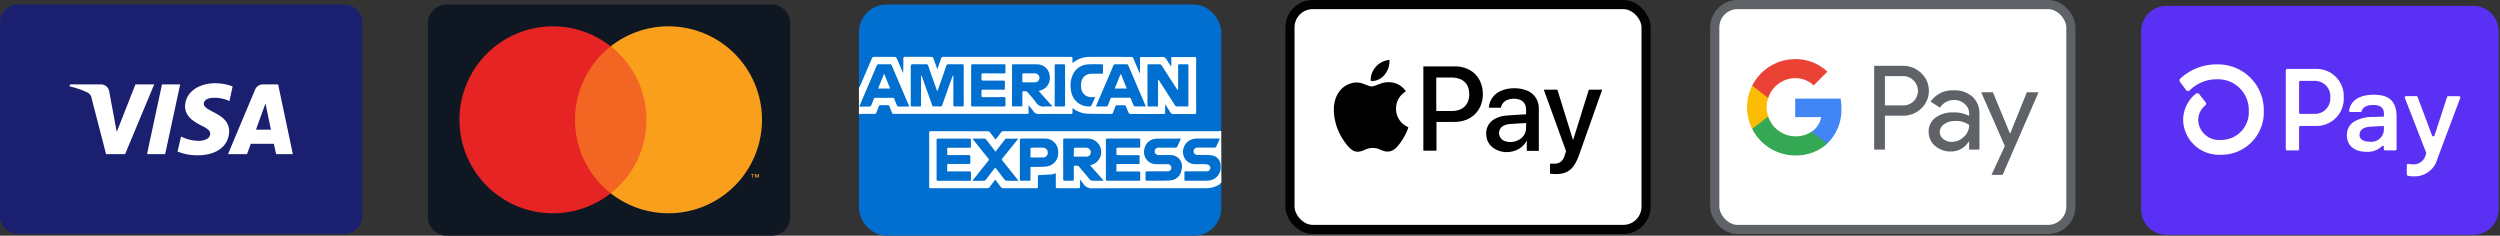
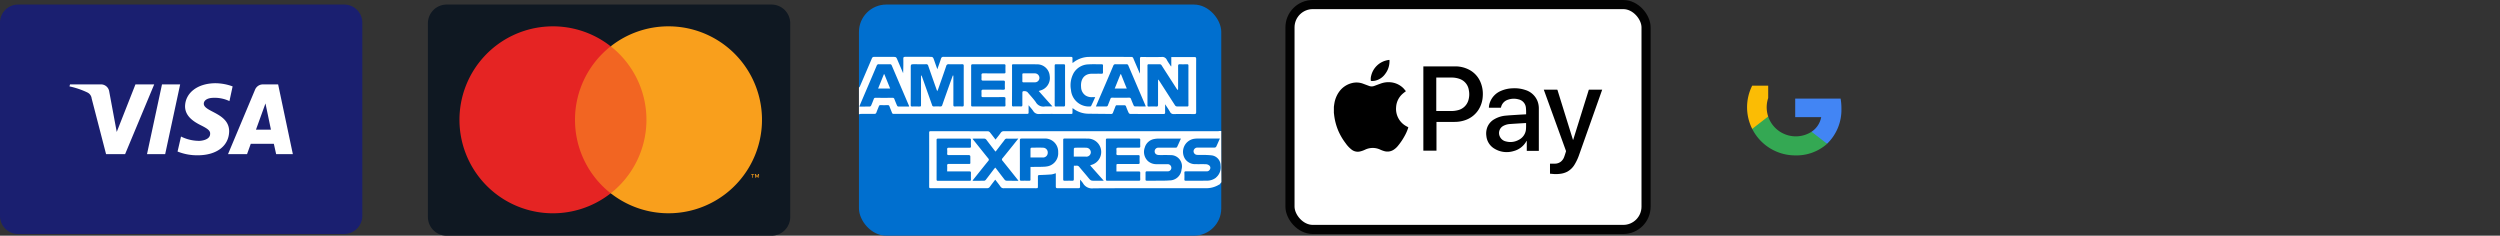
<svg xmlns="http://www.w3.org/2000/svg" width="274.112" height="25.843" viewBox="0 0 274.112 25.843">
  <rect x="0" y="0" width="274.112" height="25.843" fill="#333333" stroke="none" />
  <defs>
    <clipPath id="clip-path">
-       <path id="Path_77" data-name="Path 77" d="M0,0H39.52V25.343H0Z" fill="#fff" />
-     </clipPath>
+       </clipPath>
  </defs>
  <g id="Group_9" data-name="Group 9" transform="translate(-242 -6992.157)">
    <g id="amex-6ddeca4a53b11b444beabd5662185ca59f9a3aefdabe1dd31fc31ac3bfc8fce1" transform="translate(336.179 6992.657)">
      <rect id="Rectangle_12" data-name="Rectangle 12" width="39.727" height="25.343" rx="3" fill="#006fcf" />
      <path id="Path_63" data-name="Path 63" d="M.267,14.623c.471,0,.946,0,1.418,0a.211.211,0,0,0,.231-.158c.082-.227.178-.449.267-.673a.168.168,0,0,1,.181-.129q.4.01.791,0a.176.176,0,0,1,.192.139c.089.23.184.458.273.688a.175.175,0,0,0,.2.132c.049,0,.1,0,.148,0H18.291c.056,0,.109,0,.164,0,.1,0,.149-.043.146-.148,0-.251,0-.5,0-.8.191.237.373.425.514.642a.688.688,0,0,0,.66.32c1.137-.02,2.275-.007,3.412-.007.227,0,.227,0,.227-.23V14a1.1,1.1,0,0,1,.109.056,2.757,2.757,0,0,0,1.592.548c.84.016,1.681.016,2.519.029a.209.209,0,0,0,.227-.162c.086-.227.182-.449.264-.673a.164.164,0,0,1,.185-.122c.257,0,.517.007.774,0a.187.187,0,0,1,.205.145c.085.231.178.462.283.683a.243.243,0,0,0,.178.125c1.22.007,2.44,0,3.66.007.122,0,.162-.053.162-.172-.007-.284,0-.571,0-.9.2.307.382.571.541.847a.413.413,0,0,0,.425.231c.742-.01,1.484-.007,2.226,0,.154,0,.21-.042.21-.2,0-1.952-.007-3.9,0-5.852,0-.162-.049-.2-.208-.2-.781.007-1.56,0-2.34,0h-.178V9.4a.161.161,0,0,0-.036.014c-.152-.238-.323-.466-.452-.712a.553.553,0,0,0-.587-.32c-.725.023-1.45.014-2.175,0-.149,0-.188.046-.185.188.007.534,0,1.065,0,1.638-.033-.062-.053-.1-.069-.132-.221-.514-.442-1.029-.66-1.543a.2.2,0,0,0-.217-.151q-2.324-.021-4.649-.007a2.827,2.827,0,0,0-1.642.558c-.036.026-.069.053-.105.079-.01.007-.021.01-.056.027,0-.168-.01-.323,0-.478s-.047-.195-.2-.192q-2.675.005-5.354,0-4.293,0-8.588,0A.247.247,0,0,0,9,8.562c-.122.379-.26.752-.405,1.167-.122-.349-.234-.656-.339-.962-.139-.4-.139-.4-.561-.4-.873,0-1.747,0-2.621,0-.171,0-.211.053-.208.214q.014.787-.021,1.582c-.2-.481-.411-.962-.616-1.444-.145-.346-.145-.346-.527-.346-.675,0-1.351,0-2.027,0a.245.245,0,0,0-.264.182C.979,9.571.541,10.591.105,11.609a.164.164,0,0,1-.062.075A.589.589,0,0,0,0,11.76v2.895l.079,0c.029-.03.086-.03.188-.03ZM31.788,9.18c.389.007.781.007,1.171,0a.247.247,0,0,1,.237.138c.534.837,1.075,1.671,1.612,2.506a.62.62,0,0,0,.175.188c0-.056.01-.112.01-.168,0-.818.007-1.639,0-2.456,0-.171.053-.218.214-.208.258.013.518.007.775,0,.105,0,.145.04.145.145q-.005,2.176,0,4.352c0,.1-.036.135-.135.135-.386,0-.769,0-1.154-.007a.291.291,0,0,1-.185-.125c-.56-.867-1.114-1.738-1.671-2.6-.046-.073-.1-.138-.145-.211-.014.007-.03.01-.043.016v.178c0,.851,0,1.7,0,2.555,0,.162-.049.208-.2.2-.267-.014-.537-.007-.808,0-.115,0-.151-.04-.151-.152q0-2.159,0-4.319c-.007-.129.036-.168.158-.168Zm-3.9.161a.223.223,0,0,1,.245-.161c.4.007.8.007,1.2,0a.186.186,0,0,1,.2.128q.94,2.2,1.882,4.4a.892.892,0,0,1,.027.1c-.412,0-.8,0-1.19-.007-.046,0-.112-.063-.135-.112q-.153-.345-.287-.7a.186.186,0,0,0-.2-.142c-.62.007-1.243.007-1.863,0a.176.176,0,0,0-.195.132c-.086.231-.181.459-.27.689a.188.188,0,0,1-.208.142c-.359-.007-.722,0-1.114,0,.1-.237.185-.448.274-.656q.826-1.9,1.634-3.814Zm-4.368.838a1.943,1.943,0,0,1,1.651-.986c.472-.029.947-.006,1.418-.012.129,0,.178.036.171.168-.007.238-.007.471,0,.709,0,.122-.036.164-.161.162-.337-.007-.67,0-1.006,0-.975-.02-1.308.705-1.236,1.464a1.139,1.139,0,0,0,.492.923,1.23,1.23,0,0,0,.738.181c.092,0,.185,0,.32,0-.162.349-.3.663-.452.969a.159.159,0,0,1-.125.053A1.971,1.971,0,0,1,23.249,12a2.771,2.771,0,0,1,.274-1.82Zm-1.906-1c.274.007.551.007.824,0,.122,0,.162.039.162.161q-.005,1.089,0,2.176c0,.7,0,1.408,0,2.11,0,.145-.04.192-.185.188q-.4-.012-.808,0c-.105,0-.145-.036-.145-.142q.005-2.166,0-4.332c0-.118.036-.161.152-.161Zm-4.836.148c0-.118.049-.148.158-.148.874,0,1.748,0,2.618.01a1.377,1.377,0,0,1,1.362,1.266,1.411,1.411,0,0,1-1.062,1.61,1.252,1.252,0,0,0-.138.055c.5.564.986,1.108,1.5,1.685h-.705a.481.481,0,0,0-.1,0,.95.95,0,0,1-1.025-.478c-.277-.386-.61-.736-.916-1.1a.584.584,0,0,0-.5-.075.244.244,0,0,0-.05.158c0,.438-.007.877,0,1.319,0,.135-.036.185-.178.178-.267-.01-.537-.007-.808,0-.115,0-.155-.036-.155-.152.01-1.437.01-2.882.007-4.325Zm-4.3-.148q1.706,0,3.409,0c.132,0,.188.029.182.175-.01.217-.01.438,0,.659.007.145-.049.175-.182.171-.751,0-1.5,0-2.258-.007-.158,0-.2.057-.195.2a3.17,3.17,0,0,1,0,.4c-.01.145.036.2.195.2.725-.01,1.451,0,2.176-.007.164,0,.208.049.2.208a5.8,5.8,0,0,0,0,.627c.007.132-.039.168-.171.168-.732-.007-1.46,0-2.192-.007-.159,0-.218.046-.208.2a4.325,4.325,0,0,1,0,.462c0,.122.043.158.164.158.752,0,1.5,0,2.259-.007.168,0,.221.043.211.212-.014.224-.007.452,0,.675,0,.105-.033.145-.142.145q-1.737,0-3.475,0c-.135,0-.152-.06-.149-.171,0-.716,0-1.427,0-2.143s0-1.427,0-2.142c0-.132.047-.175.182-.175ZM5.68,9.6c0-.422,0-.422.422-.422s.834.007,1.253,0a.213.213,0,0,1,.244.178q.45,1.3.913,2.6c.016.046.036.089.069.178a2.179,2.179,0,0,0,.1-.211c.3-.847.6-1.695.886-2.545a.254.254,0,0,1,.294-.2c.484.01.966.007,1.451,0,.135,0,.178.04.178.178q-.005,2.143,0,4.286c0,.128-.036.175-.169.168q-.4-.015-.791,0c-.138.007-.178-.043-.178-.178q.005-1.508,0-3.016v-.188l-.063-.01-.316.874c-.28.791-.564,1.579-.84,2.37a.192.192,0,0,1-.218.149q-.346-.015-.692,0a.178.178,0,0,1-.2-.142q-.53-1.5-1.065-3.007c-.029-.082-.066-.164-.1-.247l-.053.01V13.6c0,.211,0,.214-.221.214-.24,0-.484-.007-.725,0-.145.007-.188-.043-.185-.185.01-1.345.007-2.684.007-4.025ZM.145,13.558c.6-1.4,1.206-2.809,1.8-4.217a.22.22,0,0,1,.244-.161q.593.01,1.187,0a.2.2,0,0,1,.224.141q.939,2.2,1.882,4.4a.31.31,0,0,1,.016.092c-.408,0-.8,0-1.2,0-.042,0-.1-.059-.122-.105q-.153-.355-.293-.715a.178.178,0,0,0-.195-.132q-.94.005-1.879,0a.167.167,0,0,0-.181.125c-.092.241-.185.482-.29.716-.023.049-.086.112-.132.112-.379.01-.755.007-1.16.007.036-.1.063-.182.1-.257ZM39.723,16.5c-.072,0-.148,0-.224,0a.5.5,0,0,1-.2.02q-11.7,0-23.391,0a.394.394,0,0,0-.366.185c-.171.247-.366.478-.564.735-.218-.28-.412-.544-.623-.8a.32.32,0,0,0-.214-.112c-2.093-.007-4.186,0-6.28-.007-.118,0-.162.029-.162.155q.005,2.967,0,5.934c0,.162.082.162.195.162H11.17c.955,0,1.912,0,2.868,0a.353.353,0,0,0,.316-.158c.185-.258.383-.508.59-.778.2.257.392.5.57.751a.4.4,0,0,0,.37.188c1.164-.007,2.331,0,3.495,0,.237,0,.244,0,.244-.238,0-.346,0-.692,0-1.038,0-.129.04-.168.171-.171.442-.014.887-.033,1.329-.069a2.4,2.4,0,0,0,.455-.132c0,.06.007.112.007.164,0,.436,0,.868,0,1.3,0,.138.053.182.185.182q1.146-.005,2.291,0c.135,0,.188-.049.185-.185-.007-.237,0-.471,0-.755a3.3,3.3,0,0,1,.316.386,1.134,1.134,0,0,0,1.134.567c4.1-.026,8.2-.014,12.3-.014a2.7,2.7,0,0,0,1.49-.392c.016-.01.036-.016.075-.036v.007a1.37,1.37,0,0,1,.178-.234Q39.721,19.3,39.723,16.5ZM9.673,18.536a2.235,2.235,0,0,1,0,.428c-.01.142.049.178.182.178q1.053-.005,2.11,0a.333.333,0,0,1,.129,0c.047.023.116.073.116.112.01.247,0,.495.007.742,0,.135-.092.112-.171.112-.719,0-1.441.007-2.16,0-.162,0-.227.033-.214.208.017.195,0,.392,0,.616h.7c.584,0,1.164,0,1.748,0,.122,0,.164.036.162.158-.007.241-.007.485,0,.726,0,.1-.034.145-.142.145q-1.739,0-3.478,0c-.119,0-.149-.043-.149-.155q.005-2.157,0-4.315c0-.113.029-.155.149-.155,1.16,0,2.317,0,3.478,0,.109,0,.145.04.142.145-.007.231-.01.462,0,.692.007.139-.049.165-.175.165-.742,0-1.484,0-2.226-.007-.158,0-.227.036-.208.212Zm6.479,3.412a.325.325,0,0,1-.192-.125c-.3-.388-.6-.784-.9-1.177-.033-.043-.068-.082-.115-.135-.06.073-.116.132-.164.195-.288.375-.568.755-.858,1.127a.3.3,0,0,1-.178.118c-.422.01-.844.007-1.289.007a.659.659,0,0,1,.062-.105c.551-.689,1.1-1.382,1.658-2.067a.185.185,0,0,0,0-.281c-.557-.685-1.1-1.377-1.658-2.066a.86.86,0,0,1-.063-.089c.066-.007.109-.014.151-.014.37,0,.736,0,1.1,0a.3.3,0,0,1,.277.138c.29.386.587.768.88,1.151.033.042.069.079.119.135.244-.313.471-.613.7-.913.1-.125.2-.247.29-.379a.275.275,0,0,1,.26-.132c.4.007.8,0,1.24,0-.208.26-.389.491-.573.719-.386.478-.769.959-1.16,1.434a.178.178,0,0,0,0,.267q.836,1.038,1.665,2.083c.023.03.043.06.082.119-.477,0-.91,0-1.342-.01Zm4.315-1.542c-.468.036-.943.023-1.414.033h-.244v.89c0,.158-.007.319,0,.477.007.119-.043.152-.155.149-.274-.007-.551-.01-.825,0-.145.007-.185-.043-.185-.188.007-1.362,0-2.727,0-4.088,0-.353,0-.353.347-.353h2.324a1.442,1.442,0,0,1,1.53,1.5A1.46,1.46,0,0,1,20.467,20.4ZM25.9,21.954c-.481,0-.478,0-.788-.379s-.64-.755-.953-1.134a.329.329,0,0,0-.31-.139,2.483,2.483,0,0,1-.28,0c0,.069-.01.125-.01.185,0,.429,0,.857,0,1.286,0,.132-.03.188-.171.182-.274-.01-.551-.007-.825,0-.115,0-.168-.023-.168-.155,0-1.441,0-2.878,0-4.319,0-.112.033-.155.151-.155.874,0,1.747-.007,2.621.007a1.469,1.469,0,0,1,.326,2.881c-.036.01-.068.027-.142.056.5.567.986,1.111,1.493,1.682H25.9Zm4.945-.858q-.012.346,0,.692c0,.119-.029.165-.155.165q-1.731-.005-3.462,0c-.115,0-.151-.04-.151-.151,0-1.441,0-2.878,0-4.319,0-.112.029-.155.148-.155,1.161,0,2.318,0,3.478,0,.11,0,.145.04.142.145-.007.231-.01.462,0,.692.007.139-.049.165-.175.165-.748,0-1.493,0-2.242,0-.145,0-.211.034-.2.192a2.417,2.417,0,0,1,0,.445c-.01.141.05.178.182.178.692,0,1.385,0,2.077,0,.04,0,.076,0,.116,0,.122-.013.182.03.175.165q-.014.322,0,.643c.007.138-.049.164-.175.164-.715,0-1.427,0-2.143,0-.227,0-.227,0-.227.234v.584h.485c.649,0,1.3,0,1.945,0,.135,0,.188.034.181.175Zm4.527-.392a1.312,1.312,0,0,1-1.319,1.213c-.534.043-1.075.026-1.612.033-.29,0-.584,0-.874,0-.105,0-.148-.036-.145-.142,0-.238.007-.471,0-.709,0-.135.036-.182.178-.178.748.007,1.493,0,2.242,0a.386.386,0,0,0,.386-.524.4.4,0,0,0-.4-.26c-.389,0-.781.007-1.17,0a1.4,1.4,0,0,1-.973-.34,1.384,1.384,0,0,1-.349-1.471,1.315,1.315,0,0,1,1.088-.956,1.979,1.979,0,0,1,.392-.036c.758,0,1.516,0,2.274,0H35.3c-.149.333-.281.64-.426.936-.019.04-.112.056-.168.06-.61,0-1.22,0-1.83,0a.4.4,0,0,0-.448.458c.023.208.2.342.468.346.412.007.825-.01,1.236.01A1.225,1.225,0,0,1,35.372,20.705Zm3.769.916a1.622,1.622,0,0,1-1.032.326c-.751.01-1.507,0-2.258.007-.132,0-.175-.036-.168-.168q.015-.346,0-.692c-.007-.129.036-.171.168-.171.758.006,1.516,0,2.275,0a.366.366,0,0,0,.349-.2.336.336,0,0,0-.036-.416.6.6,0,0,0-.353-.162c-.382-.019-.768,0-1.153-.01a1.346,1.346,0,0,1-1.167-.56,1.449,1.449,0,0,1,.933-2.212,2.843,2.843,0,0,1,.409-.036c.758,0,1.516,0,2.274,0h.192c-.145.323-.267.616-.405.9a.234.234,0,0,1-.182.092c-.57.007-1.144,0-1.714,0h-.148a.421.421,0,0,0-.436.386.4.4,0,0,0,.386.412c.195.021.4.007.593.01a8.138,8.138,0,0,1,.986.042,1.123,1.123,0,0,1,1,1.121,1.461,1.461,0,0,1-.517,1.325Z" transform="translate(0 -2.636)" fill="#fff" />
      <path id="Path_64" data-name="Path 64" d="M24.522,20.146c0-.307,0-.587.007-.864a.16.16,0,0,1,.112-.112c.415-.007.834-.016,1.249,0a.508.508,0,0,1,.5.508.489.489,0,0,1-.547.468c-.436,0-.867,0-1.322,0ZM19.629,12c-.2,0-.405,0-.61,0-.11,0-.142-.04-.138-.145.007-.234,0-.471,0-.705,0-.1.033-.138.132-.135.412,0,.821,0,1.233,0a.5.5,0,0,1,.508.5.489.489,0,0,1-.518.482C20.034,12.007,19.833,12,19.629,12Zm-15.237.682H3.066c.218-.537.425-1.055.637-1.573l.049,0c.208.514.418,1.032.639,1.575Zm25.942,0H29.008c.218-.537.425-1.055.637-1.573.016,0,.032,0,.052-.007.208.521.416,1.042.637,1.579Zm-10.559,7.56c0-.34,0-.653,0-.966,0-.04.062-.109.1-.109.436-.007.867-.02,1.3,0a.523.523,0,0,1,.491.573.515.515,0,0,1-.558.5c-.438,0-.877,0-1.338,0Z" transform="translate(-0.966 -3.472)" fill="#fff" />
    </g>
    <g id="apple-pay-b6263013612d981027d6b358641b285e1c54b95050787ff7e1f21237d749fcd0" transform="translate(383.44 6992.657)">
      <rect id="Rectangle_13" data-name="Rectangle 13" width="39.042" height="24.658" rx="2.5" transform="translate(0 0)" fill="#fff" stroke="#020202" stroke-width="1" />
      <path id="Path_65" data-name="Path 65" d="M7.527,14.505c.016-.111.029-.224.048-.336a3.049,3.049,0,0,1,.534-1.323,2.434,2.434,0,0,1,1.386-.94,2.032,2.032,0,0,1,1.262.075l.627.234a.8.8,0,0,0,.569,0c.226-.082.45-.169.677-.248a2.471,2.471,0,0,1,1.026-.159,2.285,2.285,0,0,1,1.447.614c.118.114.216.247.322.368-.117.093-.23.172-.332.262a2.1,2.1,0,0,0-.742,1.484,2.159,2.159,0,0,0,1.18,2.127c.023.012.045.025.067.036.1.048.1.048.064.147a4.875,4.875,0,0,1-.4.894,6.674,6.674,0,0,1-.733,1.071,2,2,0,0,1-.484.423,1.239,1.239,0,0,1-.986.13,2.892,2.892,0,0,1-.445-.164,1.939,1.939,0,0,0-1.656,0,2.7,2.7,0,0,1-.6.208,1.09,1.09,0,0,1-.872-.2,3.119,3.119,0,0,1-.664-.7,6.6,6.6,0,0,1-.788-1.325,6.341,6.341,0,0,1-.484-1.825c-.007-.064-.015-.127-.023-.19v-.671Zm6.095-5.141c0,.082.007.164,0,.246a2.247,2.247,0,0,1-.458,1.273,1.859,1.859,0,0,1-1.111.757,1.4,1.4,0,0,1-.47.023,1.377,1.377,0,0,1,.038-.585A2.267,2.267,0,0,1,13.4,9.392c.051-.012.1-.019.155-.028Zm5.154,6.8v3.149H17.337V10.071h3.447a3.267,3.267,0,0,1,1.584.373,2.706,2.706,0,0,1,1.221,1.322,3.34,3.34,0,0,1,.261,1.6,3.045,3.045,0,0,1-.438,1.417,2.788,2.788,0,0,1-1.432,1.164,3.539,3.539,0,0,1-1.251.212H18.776Zm-.022-1.2H18.8c.539,0,1.078,0,1.618,0a2.67,2.67,0,0,0,.675-.082,1.567,1.567,0,0,0,1.17-1.058,2.278,2.278,0,0,0,.062-1.139,1.533,1.533,0,0,0-.992-1.234,2.571,2.571,0,0,0-.946-.154H18.754v3.669Zm5.769-.371a1.811,1.811,0,0,1,.11-.565,2.175,2.175,0,0,1,1.226-1.275,3.386,3.386,0,0,1,1.208-.275,3.718,3.718,0,0,1,1.448.18,2.083,2.083,0,0,1,1.325,1.19,2.244,2.244,0,0,1,.159.868q0,2.285,0,4.57v.051H28.677v-1.1l-.014,0a.144.144,0,0,0-.021.025,2.242,2.242,0,0,1-1.426,1.1,2.578,2.578,0,0,1-2.09-.272,1.809,1.809,0,0,1-.879-1.384,1.914,1.914,0,0,1,.126-1.019,1.761,1.761,0,0,1,.781-.841,2.962,2.962,0,0,1,1.187-.371c.466-.046.934-.067,1.4-.1.278-.018.555-.031.835-.047a.191.191,0,0,0,.029,0v-.152a5.018,5.018,0,0,0-.027-.61,1.031,1.031,0,0,0-.829-.884,1.907,1.907,0,0,0-1.123.041,1.121,1.121,0,0,0-.77.826c-.008.033-.016.054-.059.054-.41,0-.82,0-1.229,0l-.044-.007ZM28.6,16.285c-.026,0-.041,0-.057,0-.567.034-1.134.066-1.7.106a1.742,1.742,0,0,0-.736.205.888.888,0,0,0-.386,1.164.946.946,0,0,0,.684.542,1.87,1.87,0,0,0,1.384-.171,1.437,1.437,0,0,0,.788-1.059,3.874,3.874,0,0,0,.024-.521c0-.088,0-.176,0-.267Zm2.623,5.551v-1.1c.178,0,.355,0,.533,0a1.045,1.045,0,0,0,.7-.255A1.192,1.192,0,0,0,32.777,20c.075-.2.135-.4.2-.608a.146.146,0,0,0-.011-.079q-.559-1.546-1.12-3.091l-1.285-3.544c-.006-.016-.011-.033-.018-.055l.066,0c.453,0,.906,0,1.359,0a.071.071,0,0,1,.082.059q.835,2.692,1.673,5.384l.023.062h.016c.007-.018.016-.036.021-.055l1.292-4.149q.2-.623.388-1.245c.01-.036.021-.055.066-.055.455,0,.91,0,1.364,0,.016,0,.031,0,.052,0l-.161.457-2.353,6.647a5.5,5.5,0,0,1-.508,1.1,2.122,2.122,0,0,1-.811.791,2.265,2.265,0,0,1-.836.238,3.388,3.388,0,0,1-.44.023c-.2,0-.4-.027-.605-.042Z" transform="translate(-2.714 -3.293)" />
    </g>
    <g id="google-pay-79d9abdb114481b57cf4926334e4b8b66f33c7658fe69b80dba7c31b1cc8d30d" transform="translate(430.016 6992.657)">
-       <rect id="Rectangle_14" data-name="Rectangle 14" width="39.042" height="24.658" rx="2.5" transform="translate(0 0)" fill="#fff" stroke="#5f6368" stroke-width="1" />
-       <path id="Path_66" data-name="Path 66" d="M27.194,15.774v3.719h-1.18V10.308h3.13a2.831,2.831,0,0,1,2.026.795,2.657,2.657,0,0,1,0,3.889,2.824,2.824,0,0,1-2.027.782Zm0-4.336v3.207h1.979a1.589,1.589,0,0,0,1.168-2.72,1.539,1.539,0,0,0-1.168-.488H27.193ZM34.736,13a2.928,2.928,0,0,1,2.066.7,2.479,2.479,0,0,1,.756,1.918v3.874H36.429v-.873h-.051A2.253,2.253,0,0,1,34.428,19.7a2.534,2.534,0,0,1-1.738-.616,1.966,1.966,0,0,1-.7-1.539,1.866,1.866,0,0,1,.737-1.551,3.121,3.121,0,0,1,1.969-.578,3.487,3.487,0,0,1,1.731.385v-.27a1.342,1.342,0,0,0-.487-1.044,1.671,1.671,0,0,0-1.139-.431,1.806,1.806,0,0,0-1.565.834l-1.04-.654A2.891,2.891,0,0,1,34.736,13ZM33.21,17.569a.943.943,0,0,0,.392.769,1.437,1.437,0,0,0,.916.308,1.882,1.882,0,0,0,1.327-.551,1.725,1.725,0,0,0,.587-1.3,2.413,2.413,0,0,0-1.54-.44,2,2,0,0,0-1.2.347A1.035,1.035,0,0,0,33.21,17.569Zm10.828-4.361L40.1,22.263H38.879L40.341,19.1,37.75,13.208h1.283l1.873,4.515h.026l1.821-4.514h1.285Z" transform="translate(-8.538 -3.59)" fill="#5f6368" />
      <path id="Path_67" data-name="Path 67" d="M18.443,16.623a6.281,6.281,0,0,0-.091-1.073H13.375v2.033h2.851a2.443,2.443,0,0,1-1.055,1.6v1.32h1.7a5.162,5.162,0,0,0,1.57-3.883Z" transform="translate(-4.556 -5.242)" fill="#4285f4" />
      <path id="Path_68" data-name="Path 68" d="M11.207,22.683a5.048,5.048,0,0,0,3.5-1.274L13,20.09a3.2,3.2,0,0,1-4.759-1.673H6.492v1.358a5.277,5.277,0,0,0,4.715,2.908Z" transform="translate(-2.388 -6.145)" fill="#34a853" />
      <path id="Path_69" data-name="Path 69" d="M7.986,16.861a3.162,3.162,0,0,1,0-2.02v-1.36H6.233a5.277,5.277,0,0,0,0,4.74l1.753-1.36Z" transform="translate(-2.129 -4.59)" fill="#fbbc04" />
-       <path id="Path_70" data-name="Path 70" d="M11.207,11.326a2.865,2.865,0,0,1,2.025.791l1.506-1.506a5.071,5.071,0,0,0-3.531-1.374,5.277,5.277,0,0,0-4.715,2.907L8.245,13.5a3.156,3.156,0,0,1,2.962-2.178Z" transform="translate(-2.388 -3.253)" fill="#ea4335" />
    </g>
    <g id="mastercard-a27ba2e2f916090de8f6497703a4bf20ab880141cffced0d369dfab0626be4df" transform="translate(288.918 6992.657)">
      <path id="Path_71" data-name="Path 71" d="M37.672,0H2.055A2.055,2.055,0,0,0,0,2.055V23.288a2.055,2.055,0,0,0,2.055,2.055H37.672a2.055,2.055,0,0,0,2.055-2.055V2.055A2.055,2.055,0,0,0,37.672,0Z" fill="#0f1822" />
      <path id="Path_72" data-name="Path 72" d="M31.649,6.685H22.682V22.8h8.967Z" transform="translate(-7.146 -2.106)" fill="#f26522" />
      <path id="Path_73" data-name="Path 73" d="M17.719,13.736a10.232,10.232,0,0,1,3.914-8.058,10.249,10.249,0,1,0,0,16.116,10.235,10.235,0,0,1-3.914-8.058Z" transform="translate(-1.591 -1.099)" fill="#e52423" />
      <path id="Path_74" data-name="Path 74" d="M44.866,20.084v-.331H45v-.067h-.338v.067h.134v.331Zm.658,0v-.4h-.1l-.119.274-.119-.274h-.1v.4h.074v-.3l.112.26h.076l.112-.26v.3h.074ZM35.6,3.487a10.211,10.211,0,0,0-6.334,2.19,10.248,10.248,0,0,1,0,16.113A10.248,10.248,0,1,0,35.6,3.487Z" transform="translate(-9.219 -1.099)" fill="#f99f1c" />
    </g>
    <g id="shop-pay-307c55f7d7817da5133c54791b4cd1565d577eec91c8bf929cd9536c0406f5ff" transform="translate(476.592 6992.657)" clip-path="url(#clip-path)">
      <path id="Path_75" data-name="Path 75" d="M36.666.209H3.041A2.783,2.783,0,0,0,.258,2.992V22.528a2.783,2.783,0,0,0,2.783,2.783H36.666a2.783,2.783,0,0,0,2.783-2.783V2.992A2.783,2.783,0,0,0,36.666.209Z" transform="translate(-0.081 -0.066)" fill="#5a31f4" />
-       <path id="Path_76" data-name="Path 76" d="M24.4,13.2a2.982,2.982,0,0,1-3.066,3.126H19.646a.141.141,0,0,0-.141.142v2.4a.142.142,0,0,1-.141.142H18.185a.142.142,0,0,1-.131-.088.14.14,0,0,1-.011-.053V10.219a.141.141,0,0,1,.141-.142h3.152A2.978,2.978,0,0,1,24.4,13.2Zm-1.469,0a1.7,1.7,0,0,0-1.685-1.815h-1.6a.141.141,0,0,0-.141.142v3.338a.141.141,0,0,0,.141.141h1.6A1.691,1.691,0,0,0,22.926,13.2Zm1.819,4.147a1.68,1.68,0,0,1,.7-1.441,3.955,3.955,0,0,1,2.233-.562l1.123-.04v-.332c0-.664-.445-.945-1.16-.945s-1.169.253-1.273.668a.137.137,0,0,1-.136.1h-1.11a.139.139,0,0,1-.141-.161c.164-.982.982-1.729,2.71-1.729,1.838,0,2.5.856,2.5,2.49v3.47a.143.143,0,0,1-.144.142H28.933a.143.143,0,0,1-.1-.041.141.141,0,0,1-.041-.1v-.26a.106.106,0,0,0-.184-.075,2.241,2.241,0,0,1-1.745.629c-1.277,0-2.119-.664-2.119-1.813ZM28.8,16.6V16.33l-1.455.077c-.766.039-1.212.358-1.212.894,0,.485.409.753,1.123.753A1.368,1.368,0,0,0,28.8,16.6Zm2.516,5.034V20.628a.144.144,0,0,1,.171-.14,2.882,2.882,0,0,0,.521.049,1.343,1.343,0,0,0,1.353-.959l.073-.232a.149.149,0,0,0,0-.1l-2.331-5.986a.144.144,0,0,1,.133-.2h1.13a.144.144,0,0,1,.133.092l1.583,4.222a.144.144,0,0,0,.271,0l1.375-4.21a.144.144,0,0,1,.137-.1h1.169a.145.145,0,0,1,.135.2l-2.493,6.648a2.581,2.581,0,0,1-2.642,1.94,2.106,2.106,0,0,1-.61-.073.145.145,0,0,1-.108-.153ZM10.473,9.579a5.8,5.8,0,0,0-4,1.562.253.253,0,0,0-.032.339l.672.918a.257.257,0,0,0,.392.031,4.153,4.153,0,0,1,2.975-1.216,3.365,3.365,0,0,1,3.508,3.447,3.029,3.029,0,0,1-3.082,3.2A2.276,2.276,0,0,1,8.442,15.7a2.1,2.1,0,0,1,.776-1.62.253.253,0,0,0,.035-.353l-.706-.892a.258.258,0,0,0-.367-.038,3.732,3.732,0,0,0-1.39,2.9,3.926,3.926,0,0,0,4.1,3.79h.031a4.652,4.652,0,0,0,4.714-4.831,5.014,5.014,0,0,0-5.163-5.077Z" transform="translate(-2.013 -3.018)" fill="#fff" />
    </g>
    <g id="visa-9101f6afb3b329d02ea5dea608dfe504dd4ea88a9a54a217423d0eb30cd36aca" transform="translate(242 6992.657)">
      <path id="Path_78" data-name="Path 78" d="M37.735,25.428H1.991A1.983,1.983,0,0,1,0,23.437V2.262A1.983,1.983,0,0,1,1.991.271H37.735a1.983,1.983,0,0,1,1.991,1.991V23.437A2,2,0,0,1,37.735,25.428Z" transform="translate(0 -0.271)" fill="#1a1f70" />
      <path id="Path_79" data-name="Path 79" d="M23.257,12.995l-1.644,7.648H19.622l1.644-7.649h1.991Zm8.312,4.962,1.042-2.877.6,2.877H31.569Zm2.212,2.686h1.833L34,12.994H32.327a.929.929,0,0,0-.853.569l-2.97,7.08H30.59L31,19.505h2.529l.253,1.137Zm-5.151-2.5c0-2.023-2.781-2.118-2.781-3.034,0-.284.252-.568.853-.632a3.807,3.807,0,0,1,1.959.348l.348-1.612a5.588,5.588,0,0,0-1.864-.348c-1.959,0-3.319,1.043-3.35,2.528,0,1.106.979,1.707,1.738,2.086s1.042.6,1.011.948c0,.505-.6.727-1.169.758a4.48,4.48,0,0,1-2.023-.474l-.379,1.644a5.741,5.741,0,0,0,2.212.411c2.055,0,3.413-1.012,3.445-2.623Zm-8.217-5.152-3.192,7.649H15.134l-1.58-6.1a.835.835,0,0,0-.474-.664,8.855,8.855,0,0,0-1.959-.663l.062-.221h3.382a.913.913,0,0,1,.916.79l.822,4.425,2.053-5.215h2.055Z" transform="translate(-3.504 -4.24)" fill="#fff" />
    </g>
  </g>
</svg>